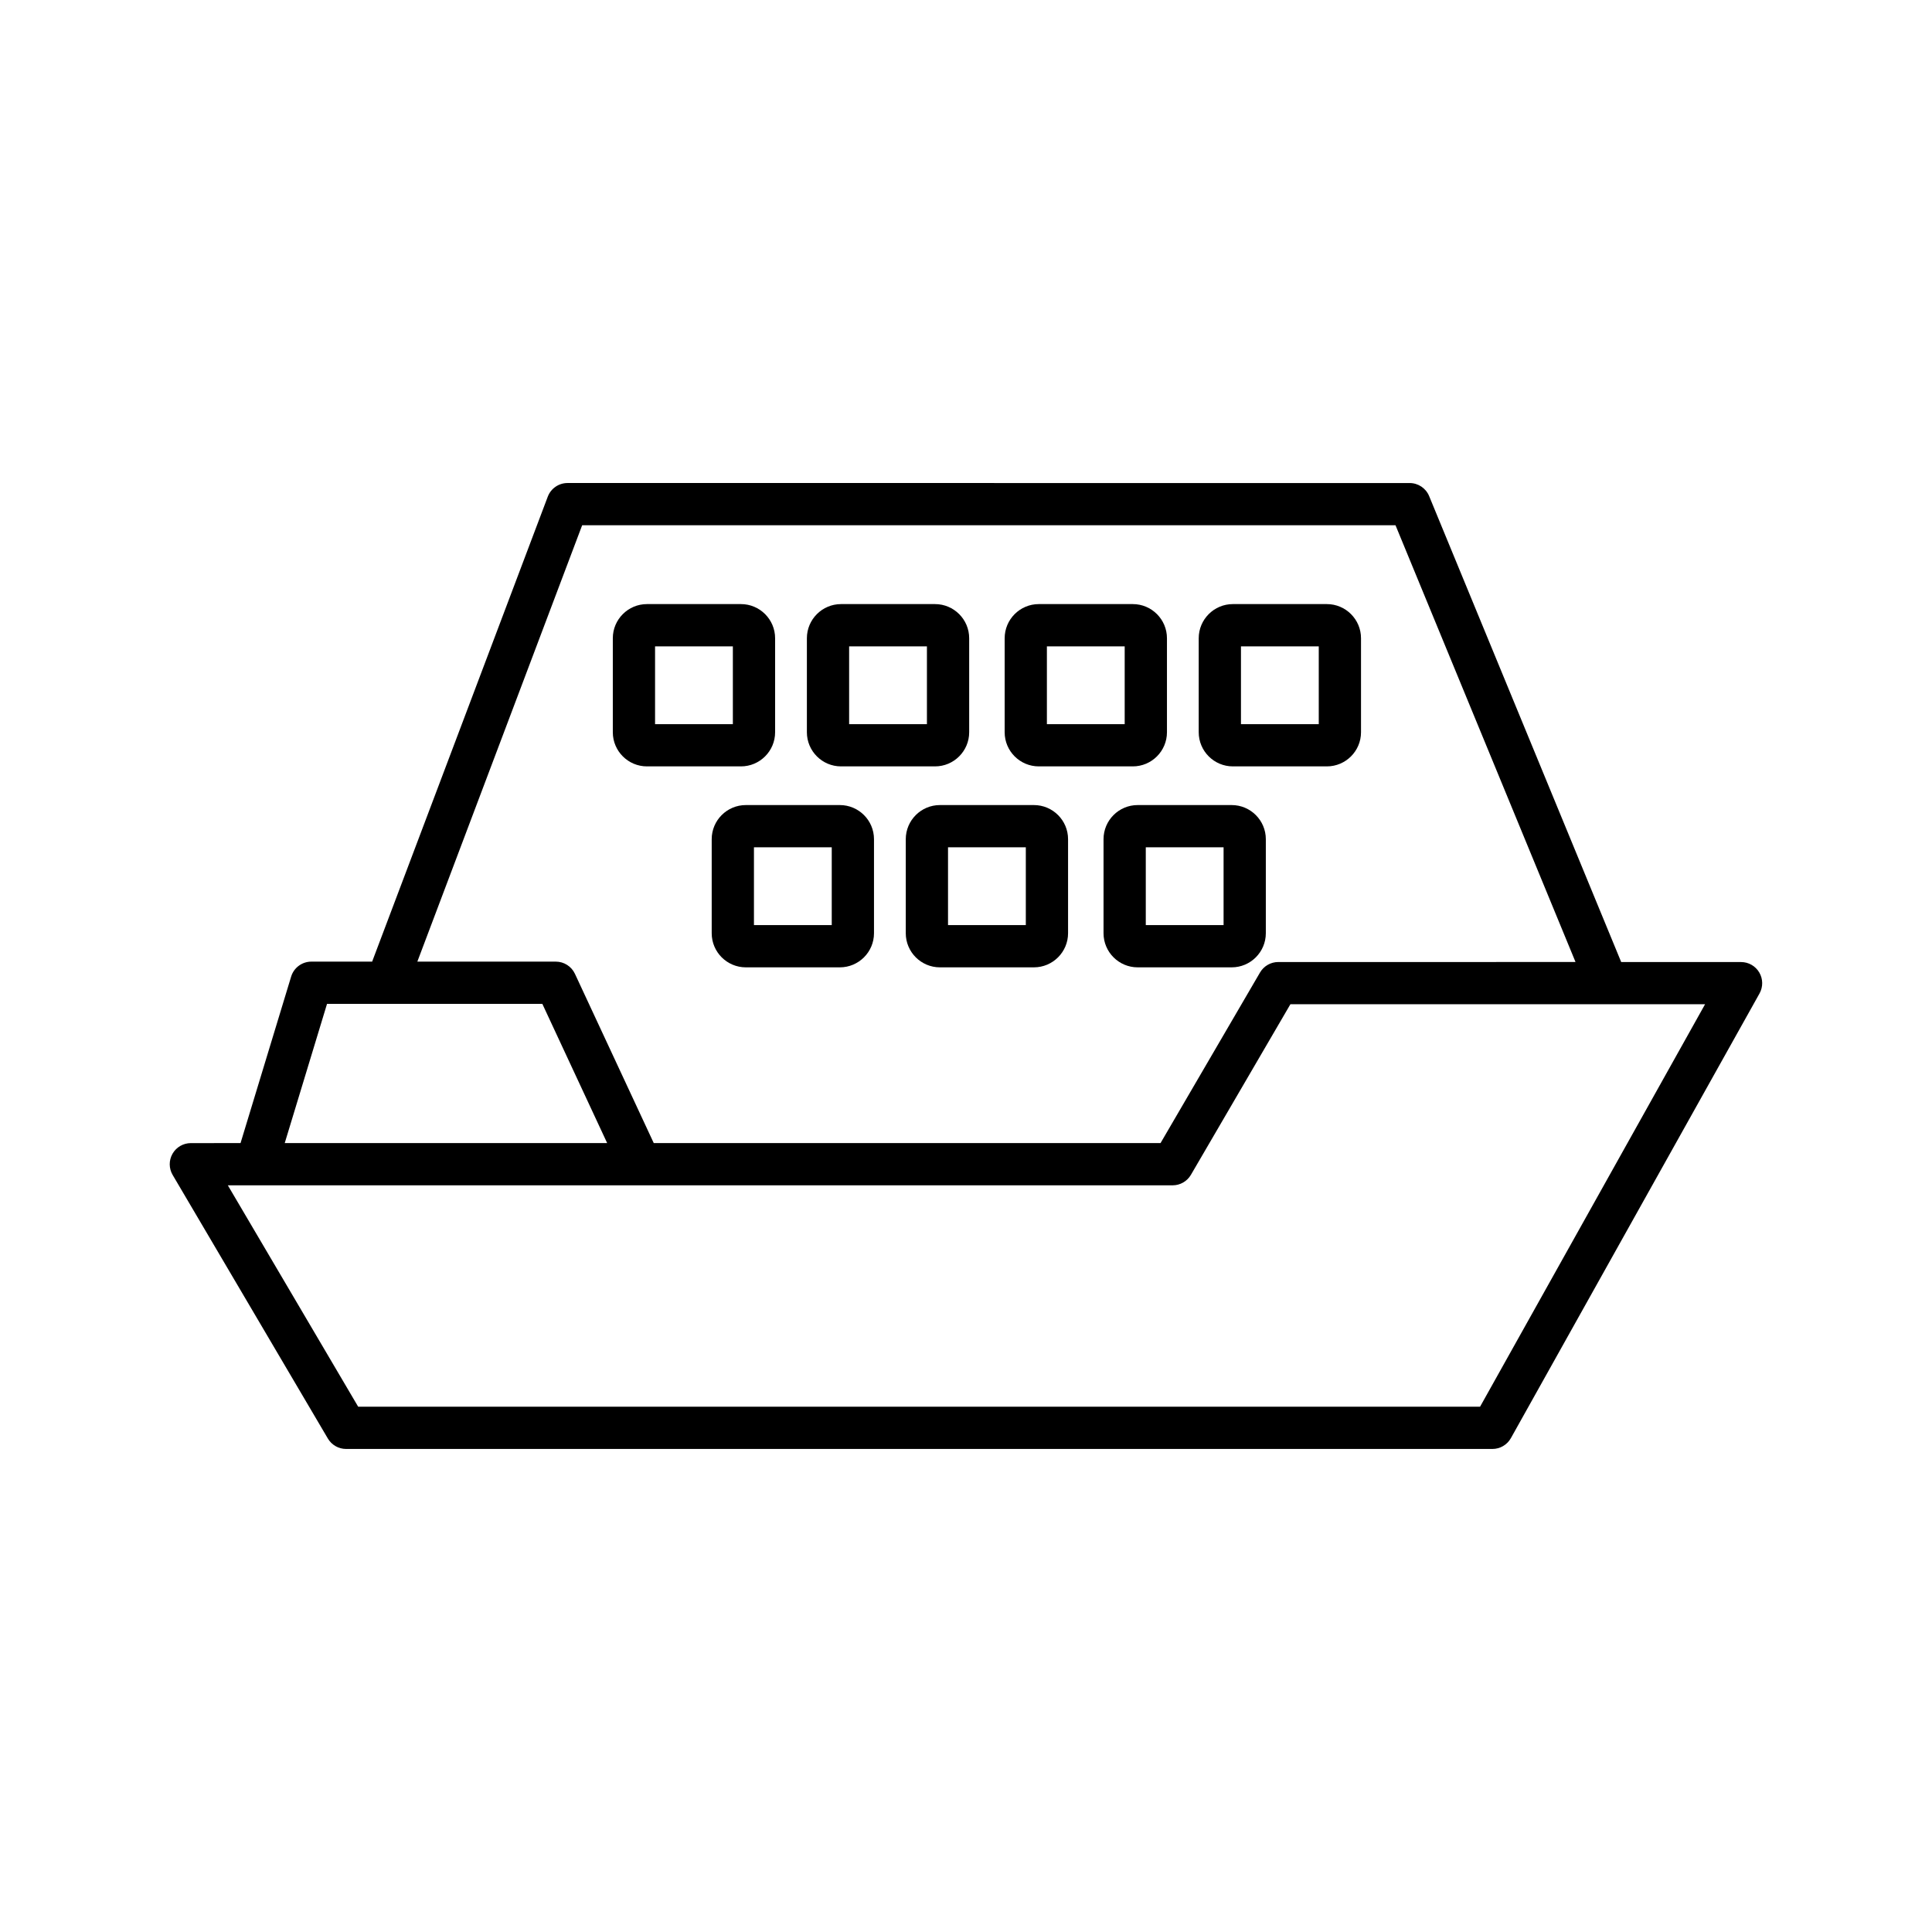
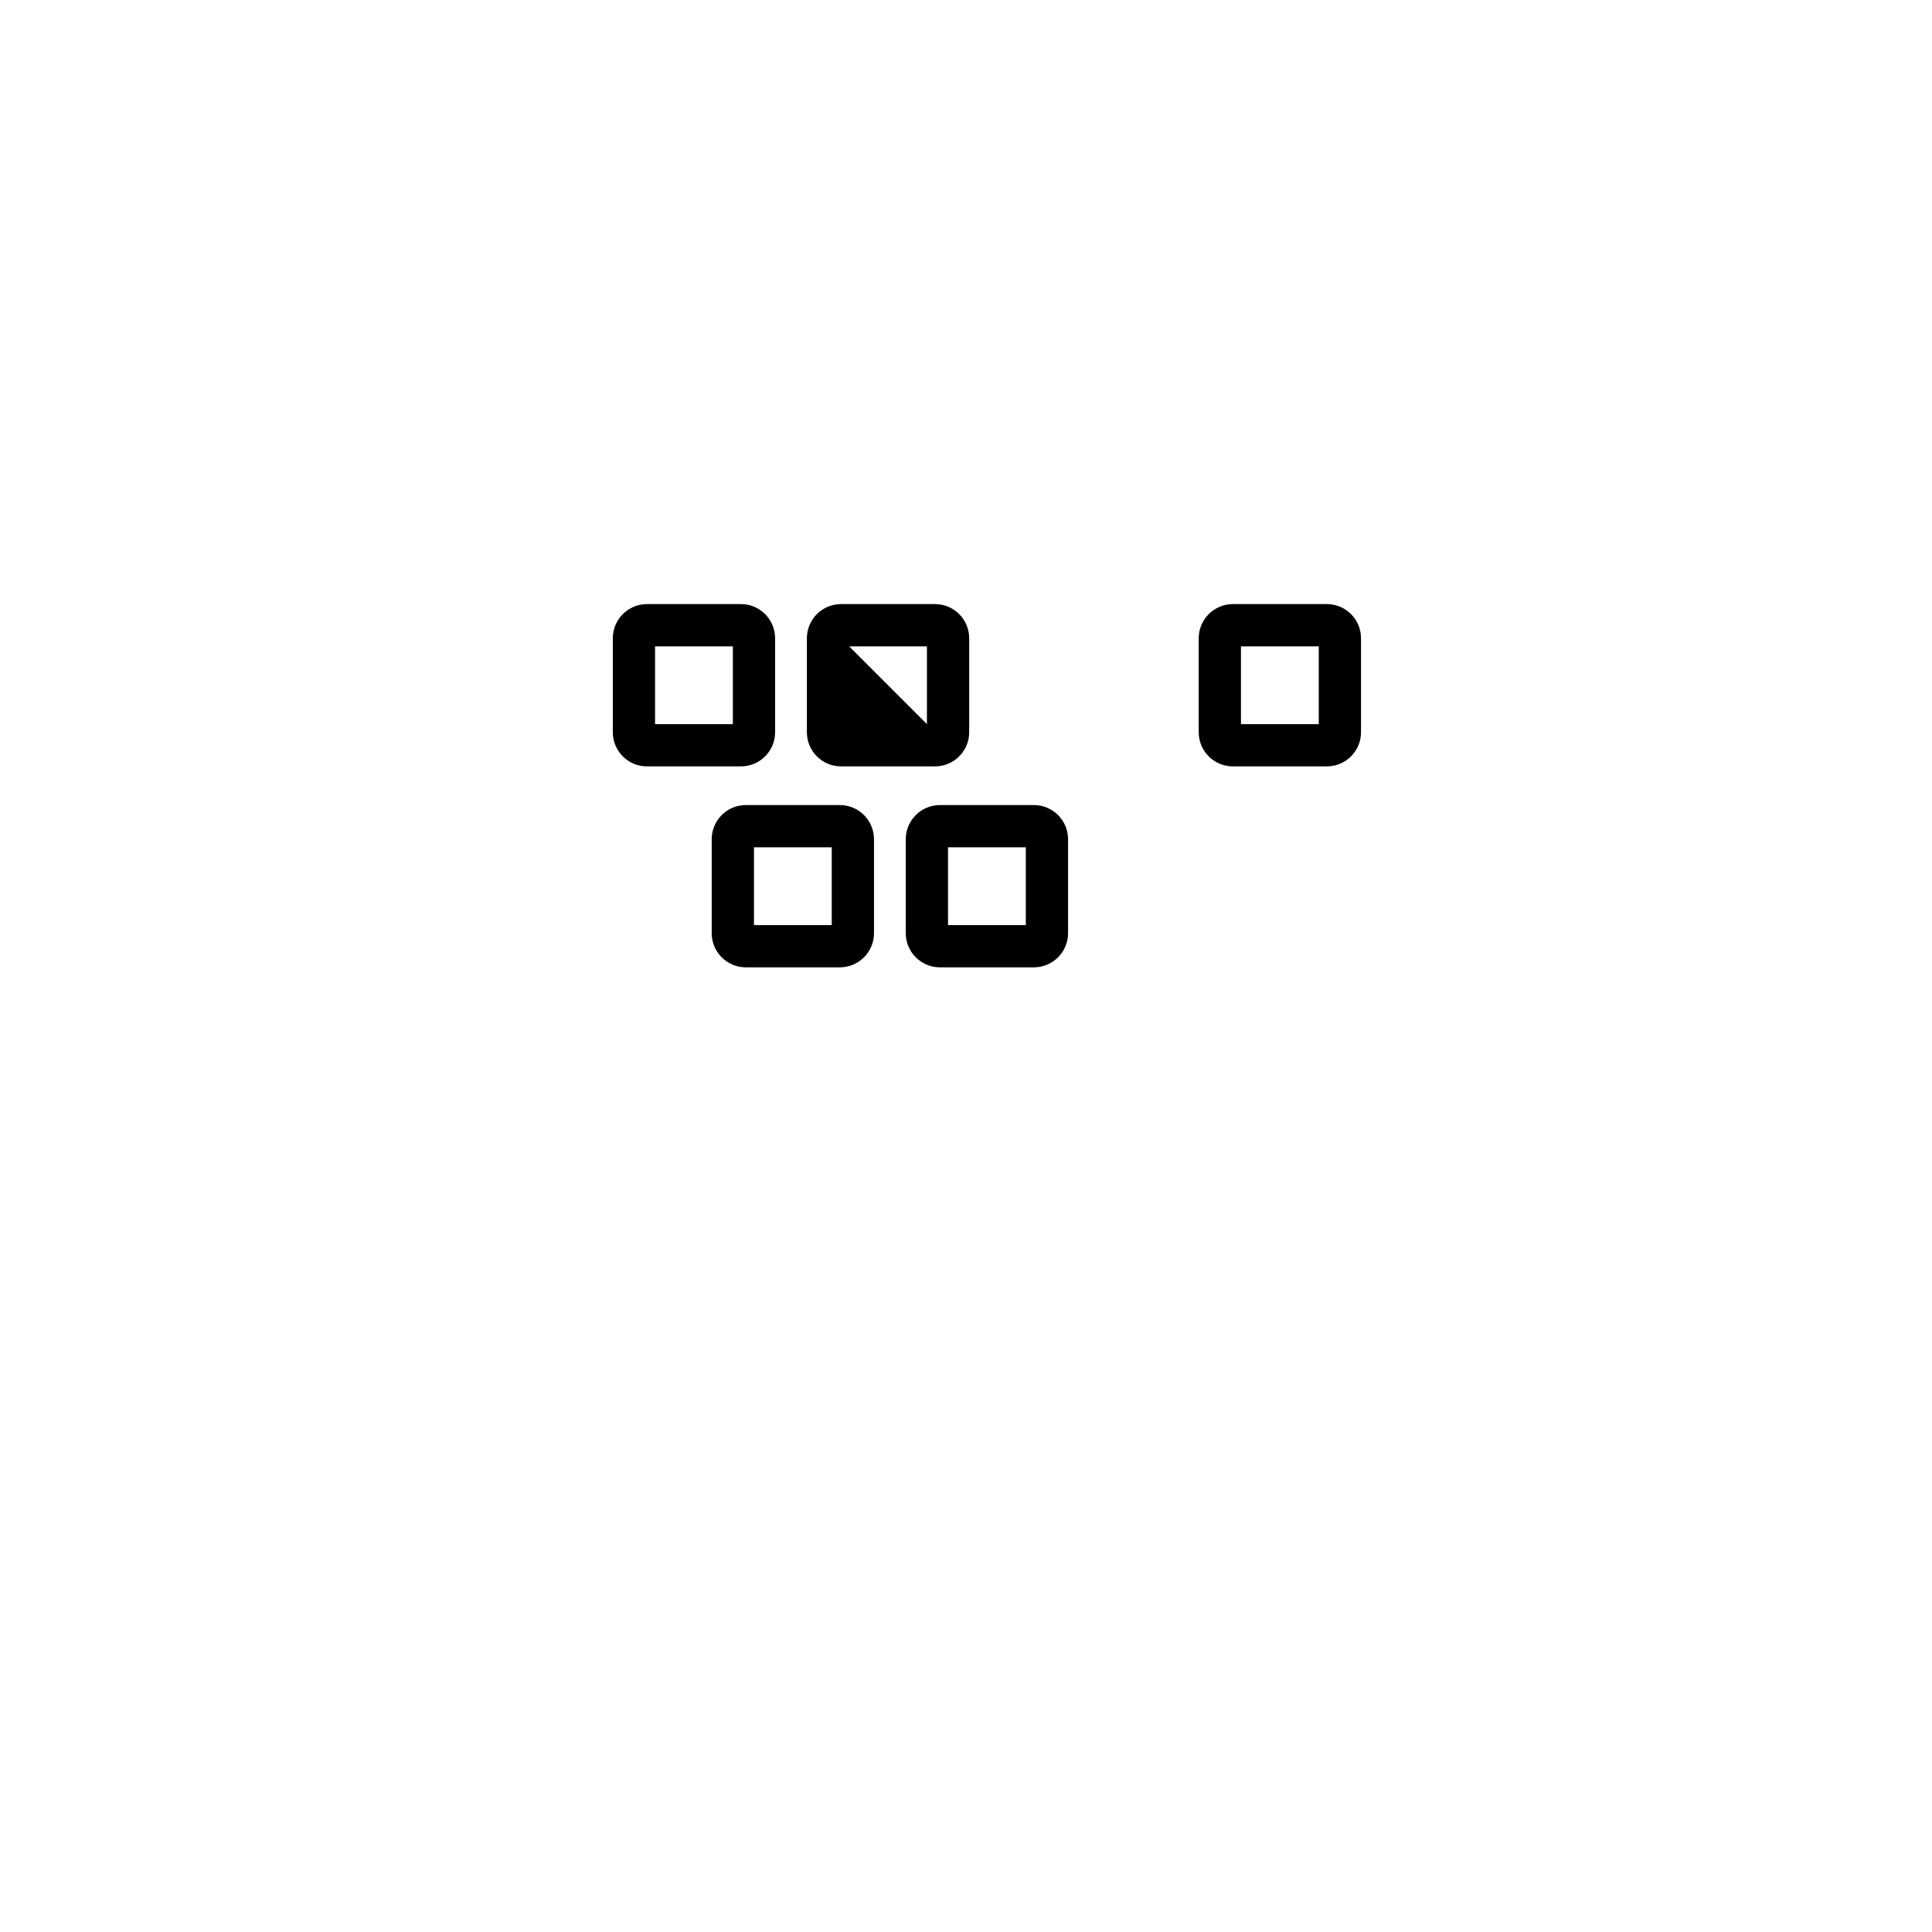
<svg xmlns="http://www.w3.org/2000/svg" fill="#000000" width="800px" height="800px" version="1.1" viewBox="144 144 512 512">
  <g>
-     <path d="m230.89 525.23c1.008 1.707 2.844 2.758 4.824 2.758h303.8c2.027 0 3.898-1.098 4.887-2.867l65.887-117.84c0.969-1.734 0.945-3.848-0.059-5.562-1.008-1.715-2.844-2.766-4.828-2.766h-31.766l-50.895-123.48c-0.863-2.098-2.906-3.465-5.176-3.465l-223.16-0.004c-2.328 0-4.414 1.441-5.238 3.617l-46.543 123.22h-16.113c-2.465 0-4.637 1.613-5.356 3.973l-13.406 44.117-13.168 0.004c-2.008 0-3.863 1.078-4.859 2.82-0.996 1.742-0.984 3.887 0.035 5.617zm67.391-242.04h215.54l47.707 115.75-78.773 0.004c-1.988 0-3.832 1.059-4.836 2.777l-26.367 45.211-134.3-0.004-20.887-44.855c-0.922-1.973-2.898-3.234-5.074-3.234h-36.691zm-67.613 126.84h57.055l17.18 36.895h-85.445zm-18.777 48.09c0.008 0 0.012 0.004 0.02 0.004 0.004 0 0.012-0.004 0.016-0.004h242.84c1.988 0 3.832-1.059 4.836-2.777l26.367-45.211 83.906 0.004c0.008 0 0.012 0.004 0.02 0.004 0.004 0 0.008-0.004 0.012-0.004h25.953l-59.625 106.65h-297.32l-34.539-58.664z" />
    <path d="m315.45 347.1h24.914c4.988 0 9.047-4.055 9.047-9.043v-24.918c0-4.988-4.059-9.047-9.047-9.047h-24.914c-4.988 0-9.047 4.059-9.047 9.047v24.918c0 4.988 4.059 9.043 9.047 9.043zm2.148-31.812h20.617v20.617h-20.617z" />
-     <path d="m366.88 347.1h24.914c4.988 0 9.047-4.055 9.047-9.043v-24.918c0-4.988-4.059-9.047-9.047-9.047h-24.914c-4.988 0-9.047 4.059-9.047 9.047v24.918c0 4.988 4.059 9.043 9.047 9.043zm2.148-31.812h20.617v20.617h-20.617z" />
-     <path d="m419.29 347.1h24.918c4.988 0 9.047-4.055 9.047-9.043v-24.918c0-4.988-4.059-9.047-9.047-9.047h-24.918c-4.988 0-9.043 4.059-9.043 9.047v24.918c-0.004 4.988 4.055 9.043 9.043 9.043zm2.148-31.812h20.617v20.617h-20.617z" />
+     <path d="m366.88 347.1h24.914c4.988 0 9.047-4.055 9.047-9.043v-24.918c0-4.988-4.059-9.047-9.047-9.047h-24.914c-4.988 0-9.047 4.059-9.047 9.047v24.918c0 4.988 4.059 9.043 9.047 9.043zm2.148-31.812h20.617v20.617z" />
    <path d="m470.72 347.1h24.914c4.988 0 9.047-4.055 9.047-9.043v-24.918c0-4.988-4.059-9.047-9.047-9.047h-24.914c-4.988 0-9.047 4.059-9.047 9.047v24.918c0 4.988 4.059 9.043 9.047 9.043zm2.148-31.812h20.617v20.617h-20.617z" />
    <path d="m366.57 357.35h-24.918c-4.988 0-9.043 4.055-9.043 9.043v24.918c0 4.988 4.055 9.043 9.043 9.043h24.918c4.988 0 9.047-4.055 9.047-9.043v-24.918c0-4.988-4.059-9.043-9.047-9.043zm-2.148 31.809h-20.617v-20.613h20.617z" />
    <path d="m418 357.35h-24.914c-4.988 0-9.047 4.055-9.047 9.043v24.918c0 4.988 4.059 9.043 9.047 9.043h24.914c4.988 0 9.047-4.055 9.047-9.043v-24.918c0.004-4.988-4.059-9.043-9.047-9.043zm-2.148 31.809h-20.617v-20.613h20.617z" />
-     <path d="m470.41 357.35h-24.918c-4.988 0-9.043 4.055-9.043 9.043v24.918c0 4.988 4.055 9.043 9.043 9.043h24.918c4.988 0 9.047-4.055 9.047-9.043v-24.918c0-4.988-4.059-9.043-9.047-9.043zm-2.148 31.809h-20.617v-20.613h20.617z" />
  </g>
</svg>